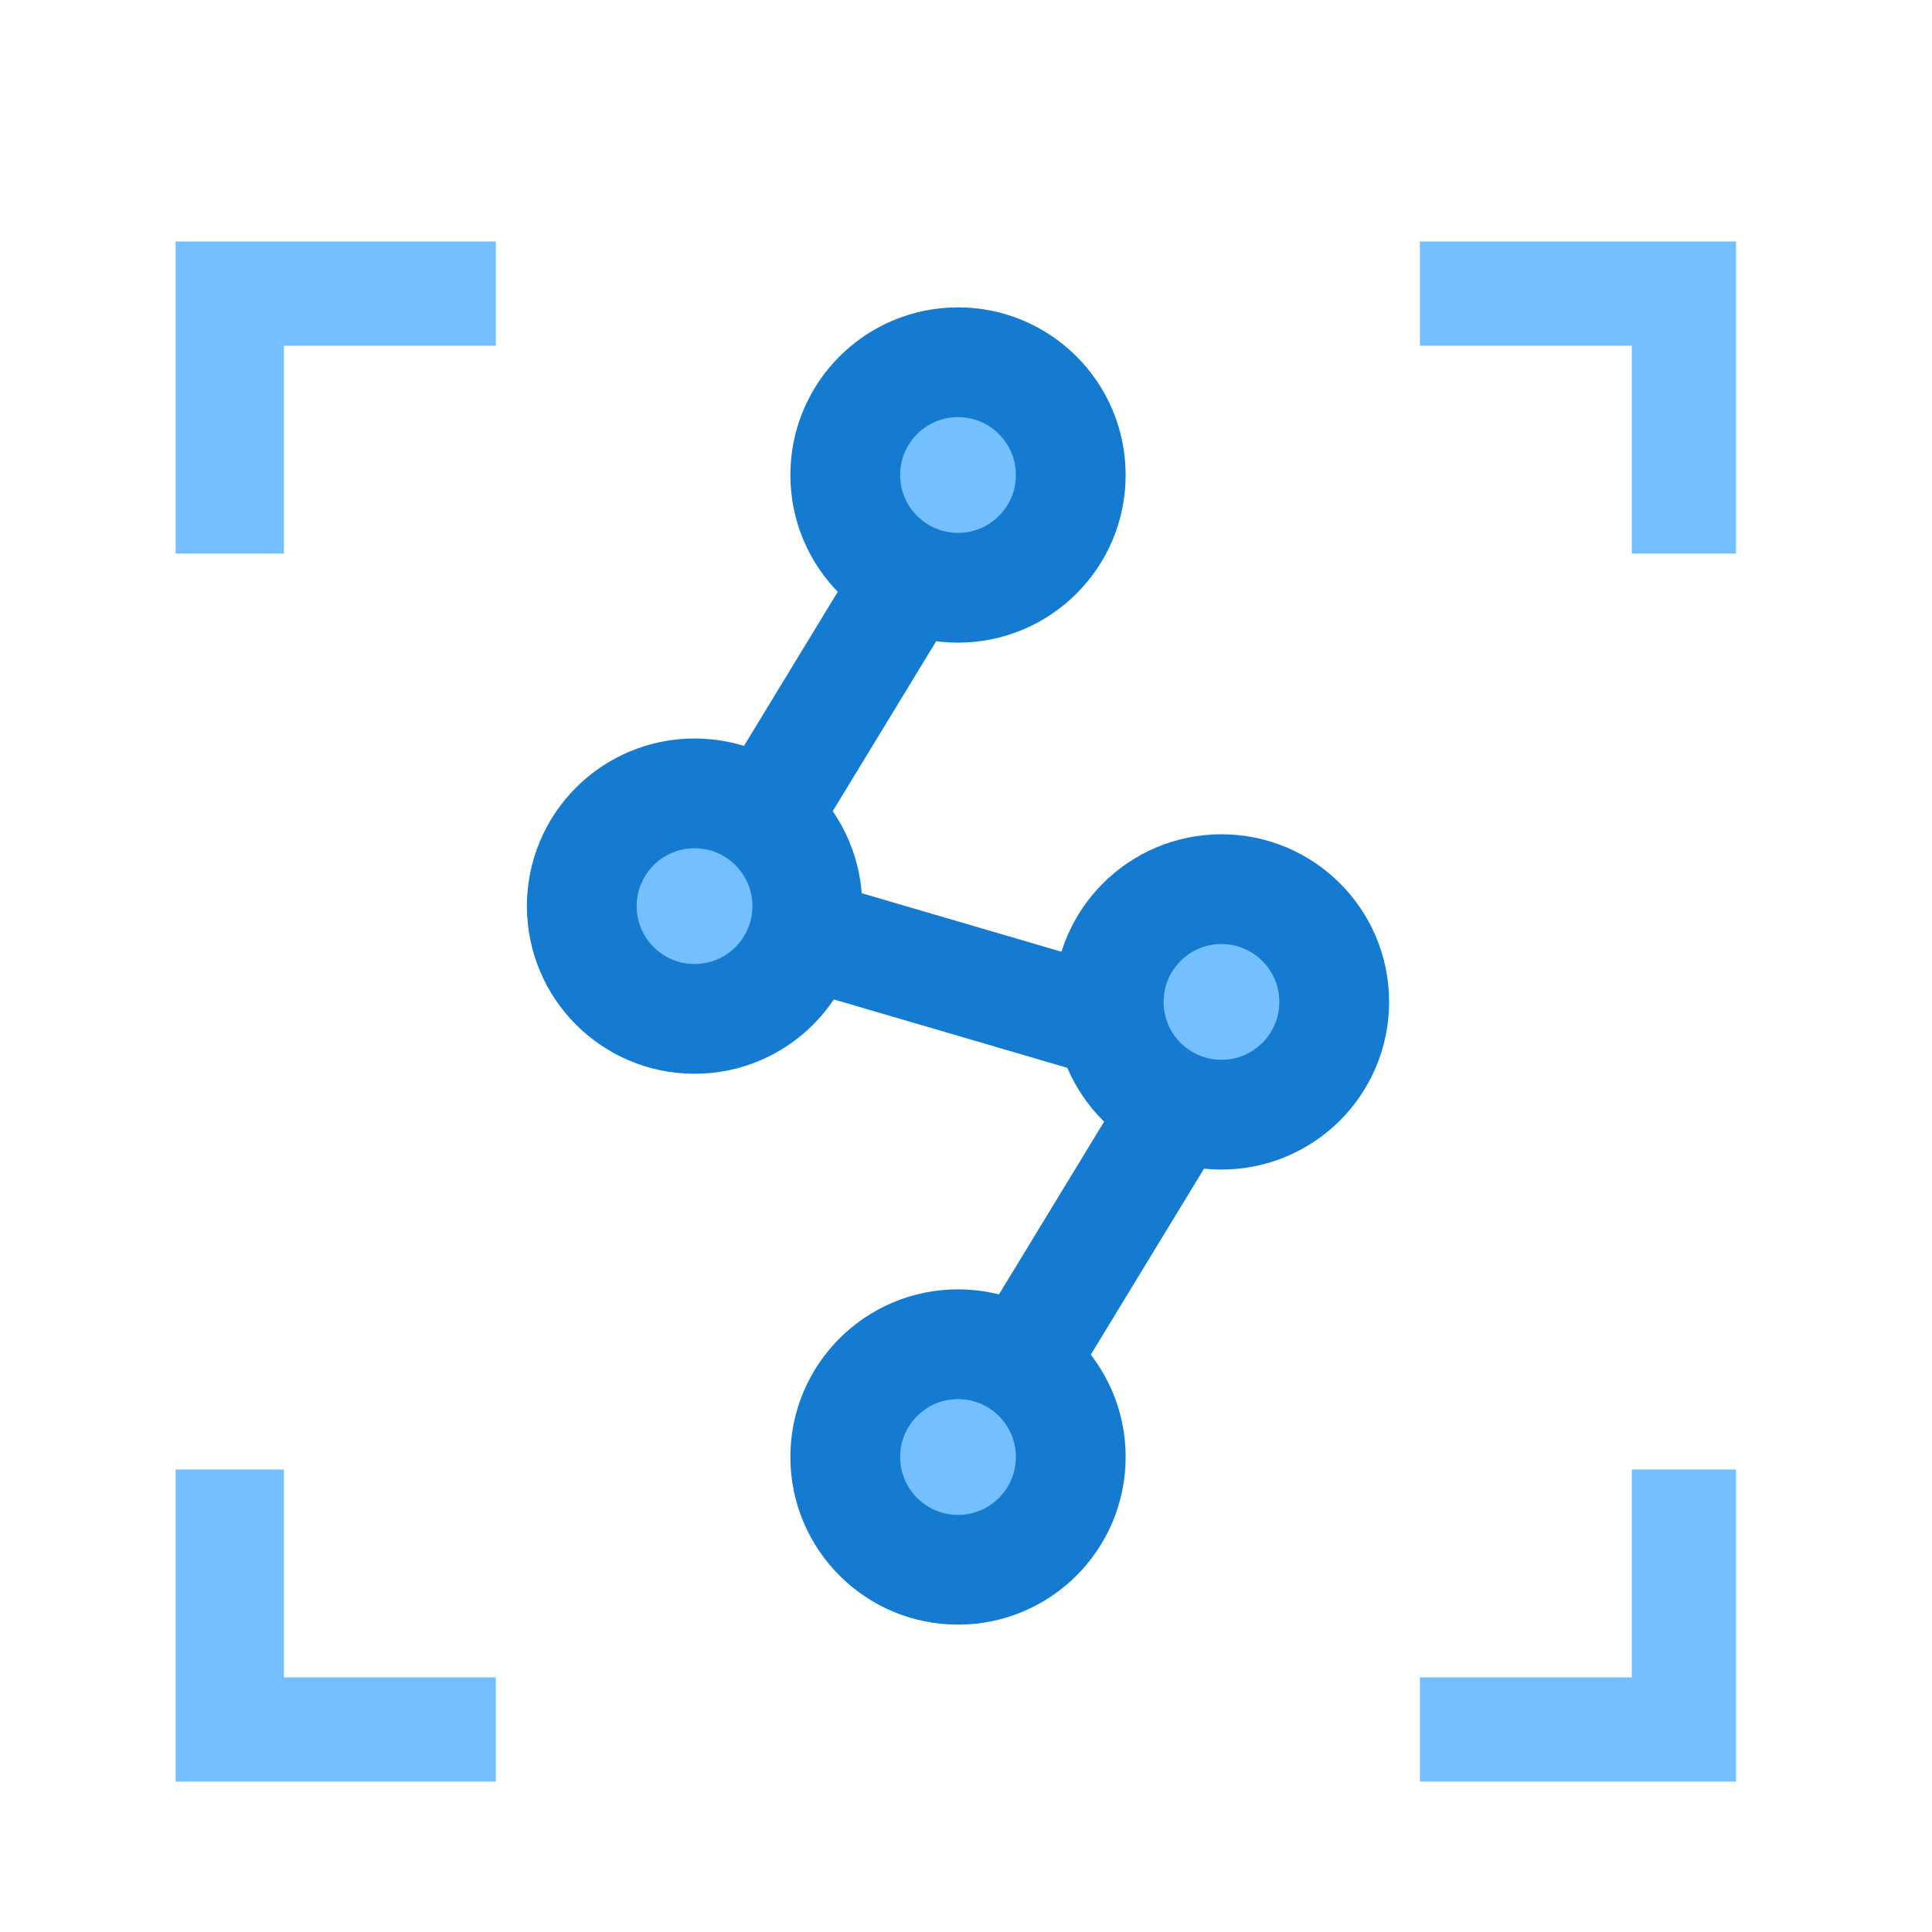
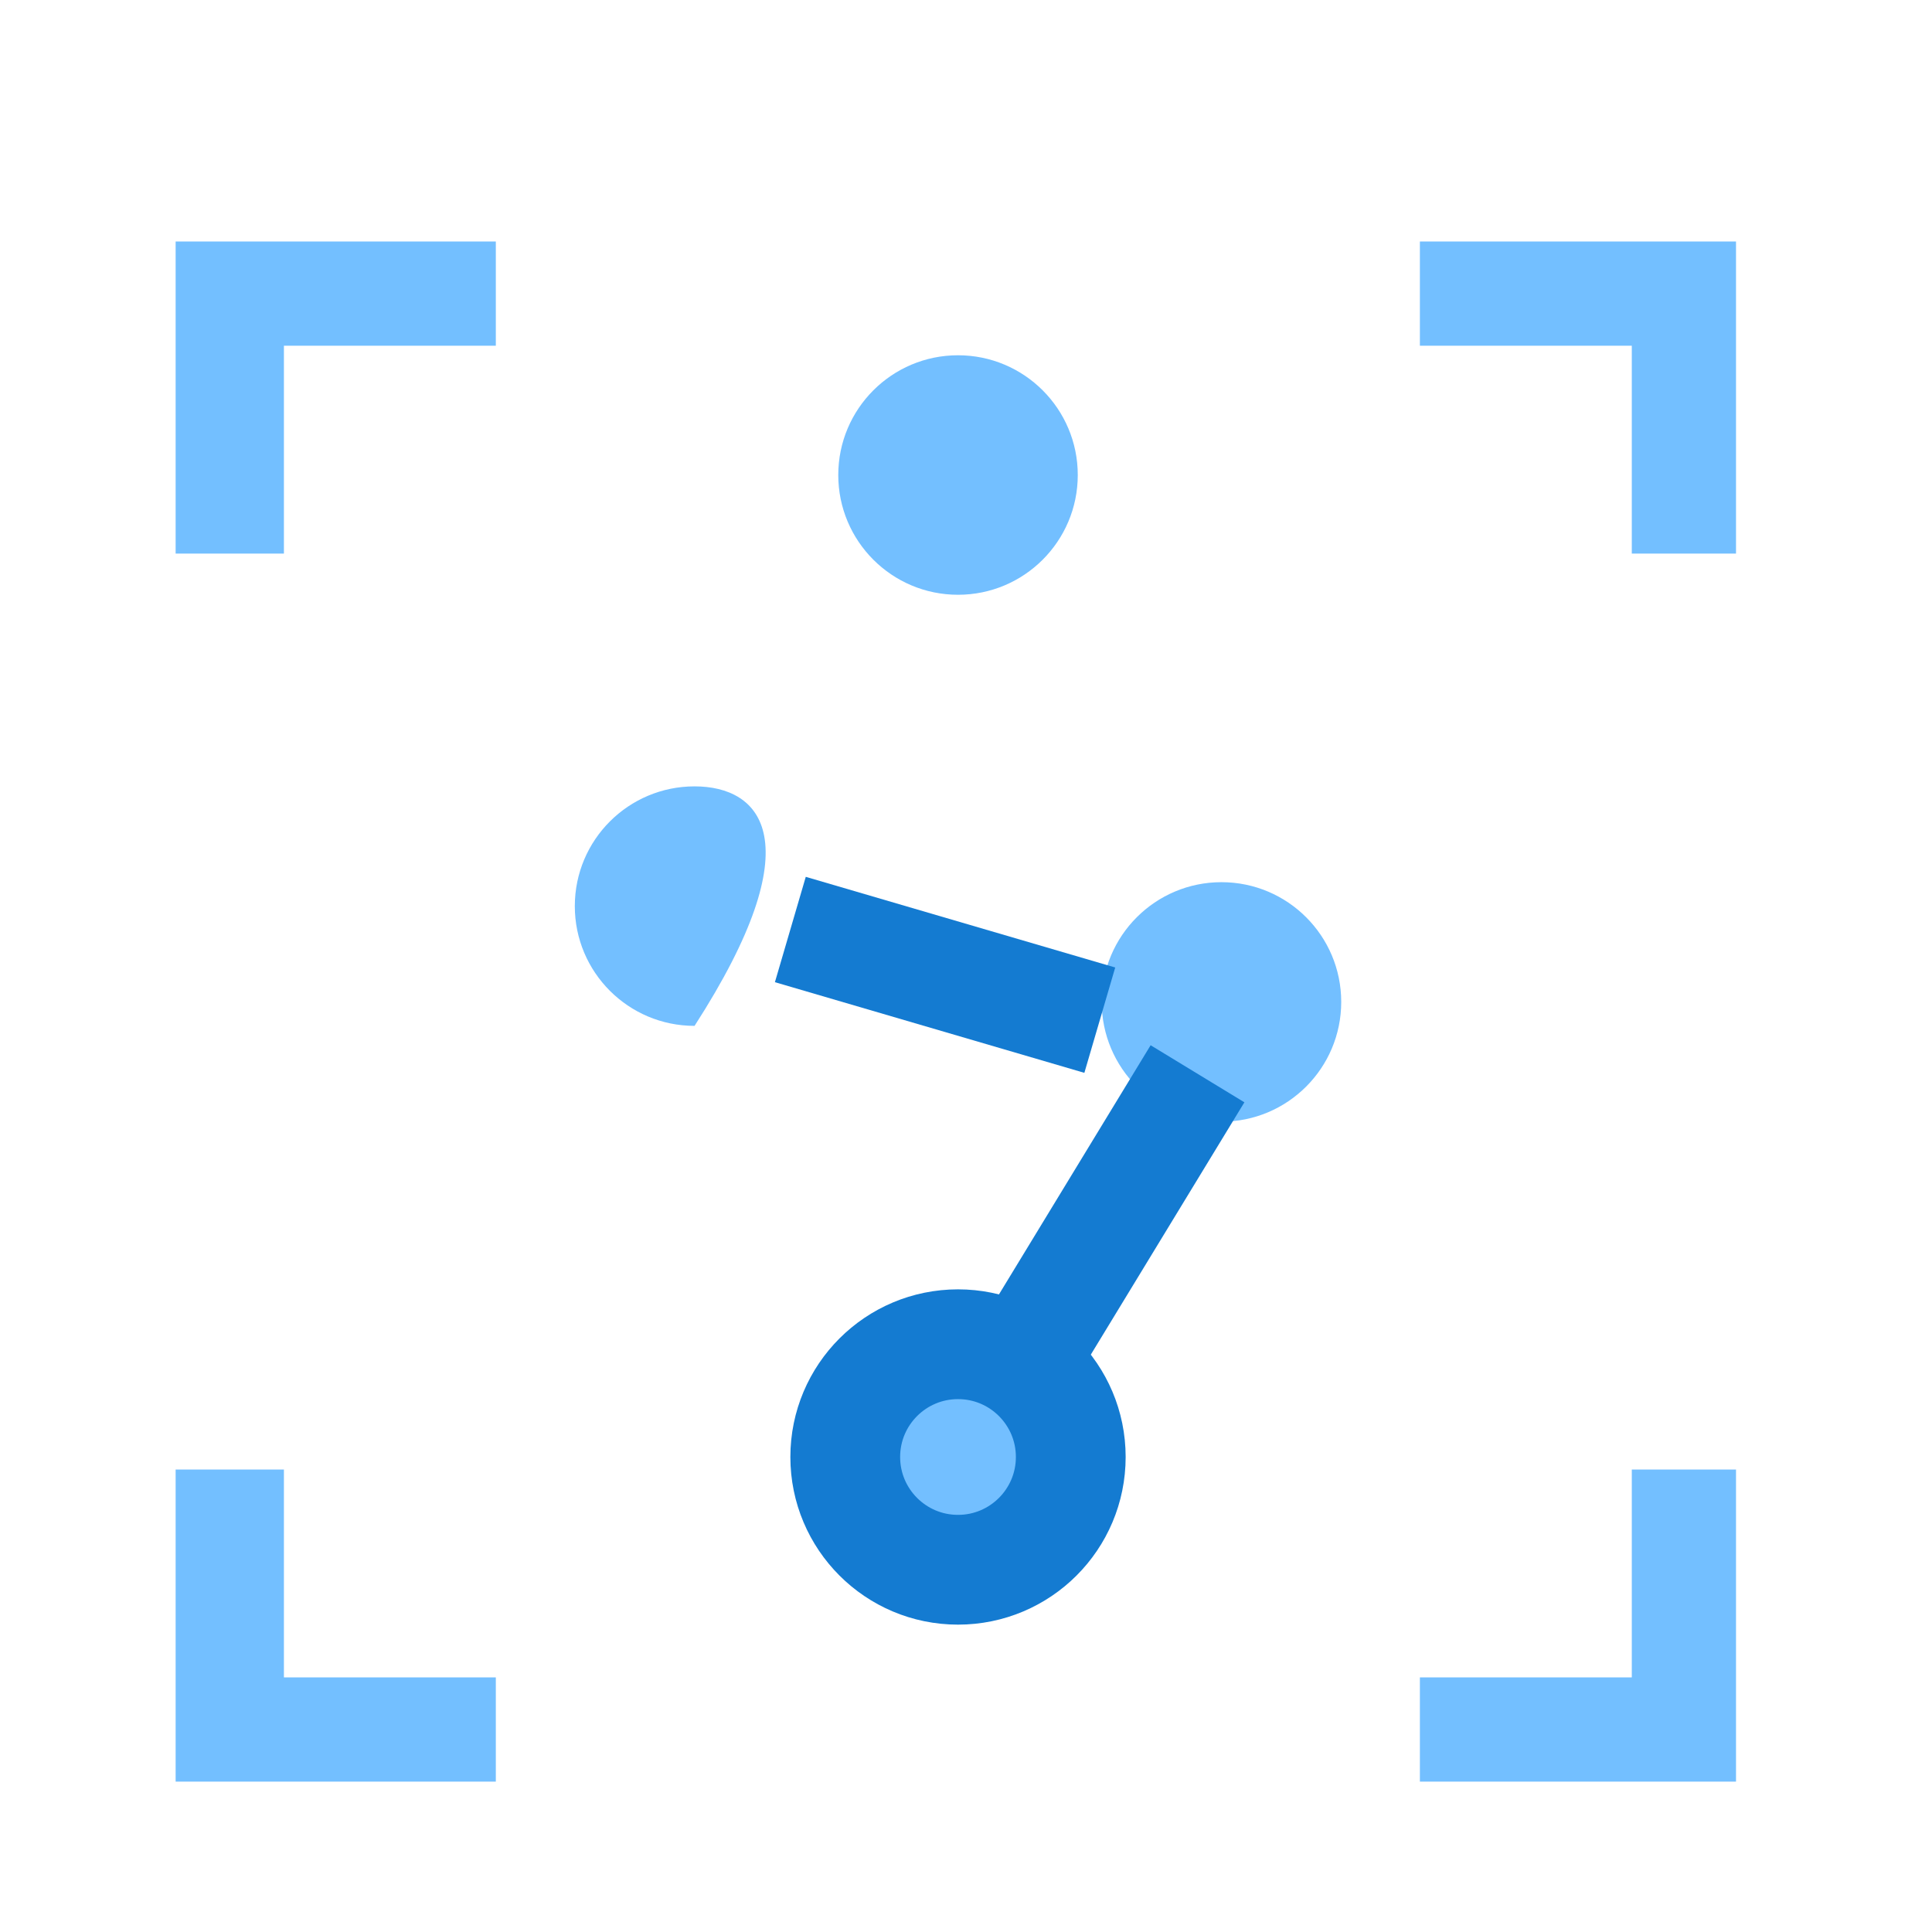
<svg xmlns="http://www.w3.org/2000/svg" width="88" height="88" viewBox="0 0 88 88" fill="none">
  <path d="M64.674 15.747H74.326V25.215H79.073V11H64.674V15.747ZM74.326 66.935V76.403H64.674V81.15H79.073V66.935H74.326ZM12.932 25.215V15.747H22.584V11H8V25.215H12.932ZM22.584 76.403H12.932V66.935H8V81.15H22.584V76.403Z" fill="#73BFFF" />
-   <path fill-rule="evenodd" clip-rule="evenodd" d="M43.636 27.091C46.649 27.091 49.091 24.649 49.091 21.636C49.091 18.624 46.649 16.182 43.636 16.182C40.624 16.182 38.182 18.624 38.182 21.636C38.182 24.649 40.624 27.091 43.636 27.091ZM31.636 46.727C34.649 46.727 37.091 44.285 37.091 41.273C37.091 38.26 34.649 35.818 31.636 35.818C28.624 35.818 26.182 38.26 26.182 41.273C26.182 44.285 28.624 46.727 31.636 46.727ZM61.091 45.636C61.091 48.649 58.648 51.091 55.636 51.091C52.624 51.091 50.181 48.649 50.181 45.636C50.181 42.624 52.624 40.182 55.636 40.182C58.648 40.182 61.091 42.624 61.091 45.636ZM43.636 71.818C46.649 71.818 49.091 69.376 49.091 66.364C49.091 63.351 46.649 60.909 43.636 60.909C40.624 60.909 38.182 63.351 38.182 66.364C38.182 69.376 40.624 71.818 43.636 71.818Z" fill="#73BFFF" />
-   <circle cx="43.636" cy="21.636" r="5.136" stroke="#147BD1" stroke-width="5" />
-   <circle cx="31.636" cy="41.273" r="5.136" stroke="#147BD1" stroke-width="5" />
-   <circle cx="55.636" cy="45.636" r="5.136" stroke="#147BD1" stroke-width="5" />
+   <path fill-rule="evenodd" clip-rule="evenodd" d="M43.636 27.091C46.649 27.091 49.091 24.649 49.091 21.636C49.091 18.624 46.649 16.182 43.636 16.182C40.624 16.182 38.182 18.624 38.182 21.636C38.182 24.649 40.624 27.091 43.636 27.091ZM31.636 46.727C37.091 38.26 34.649 35.818 31.636 35.818C28.624 35.818 26.182 38.26 26.182 41.273C26.182 44.285 28.624 46.727 31.636 46.727ZM61.091 45.636C61.091 48.649 58.648 51.091 55.636 51.091C52.624 51.091 50.181 48.649 50.181 45.636C50.181 42.624 52.624 40.182 55.636 40.182C58.648 40.182 61.091 42.624 61.091 45.636ZM43.636 71.818C46.649 71.818 49.091 69.376 49.091 66.364C49.091 63.351 46.649 60.909 43.636 60.909C40.624 60.909 38.182 63.351 38.182 66.364C38.182 69.376 40.624 71.818 43.636 71.818Z" fill="#73BFFF" />
  <circle cx="43.636" cy="66.364" r="5.136" stroke="#147BD1" stroke-width="5" />
-   <path d="M41.999 25.455L34.363 38" stroke="#147BD1" stroke-width="5" />
  <path d="M50.094 46.467L35.999 42.338" stroke="#147BD1" stroke-width="5" />
  <path d="M54.545 48.909L46.909 61.454" stroke="#147BD1" stroke-width="5" />
</svg>